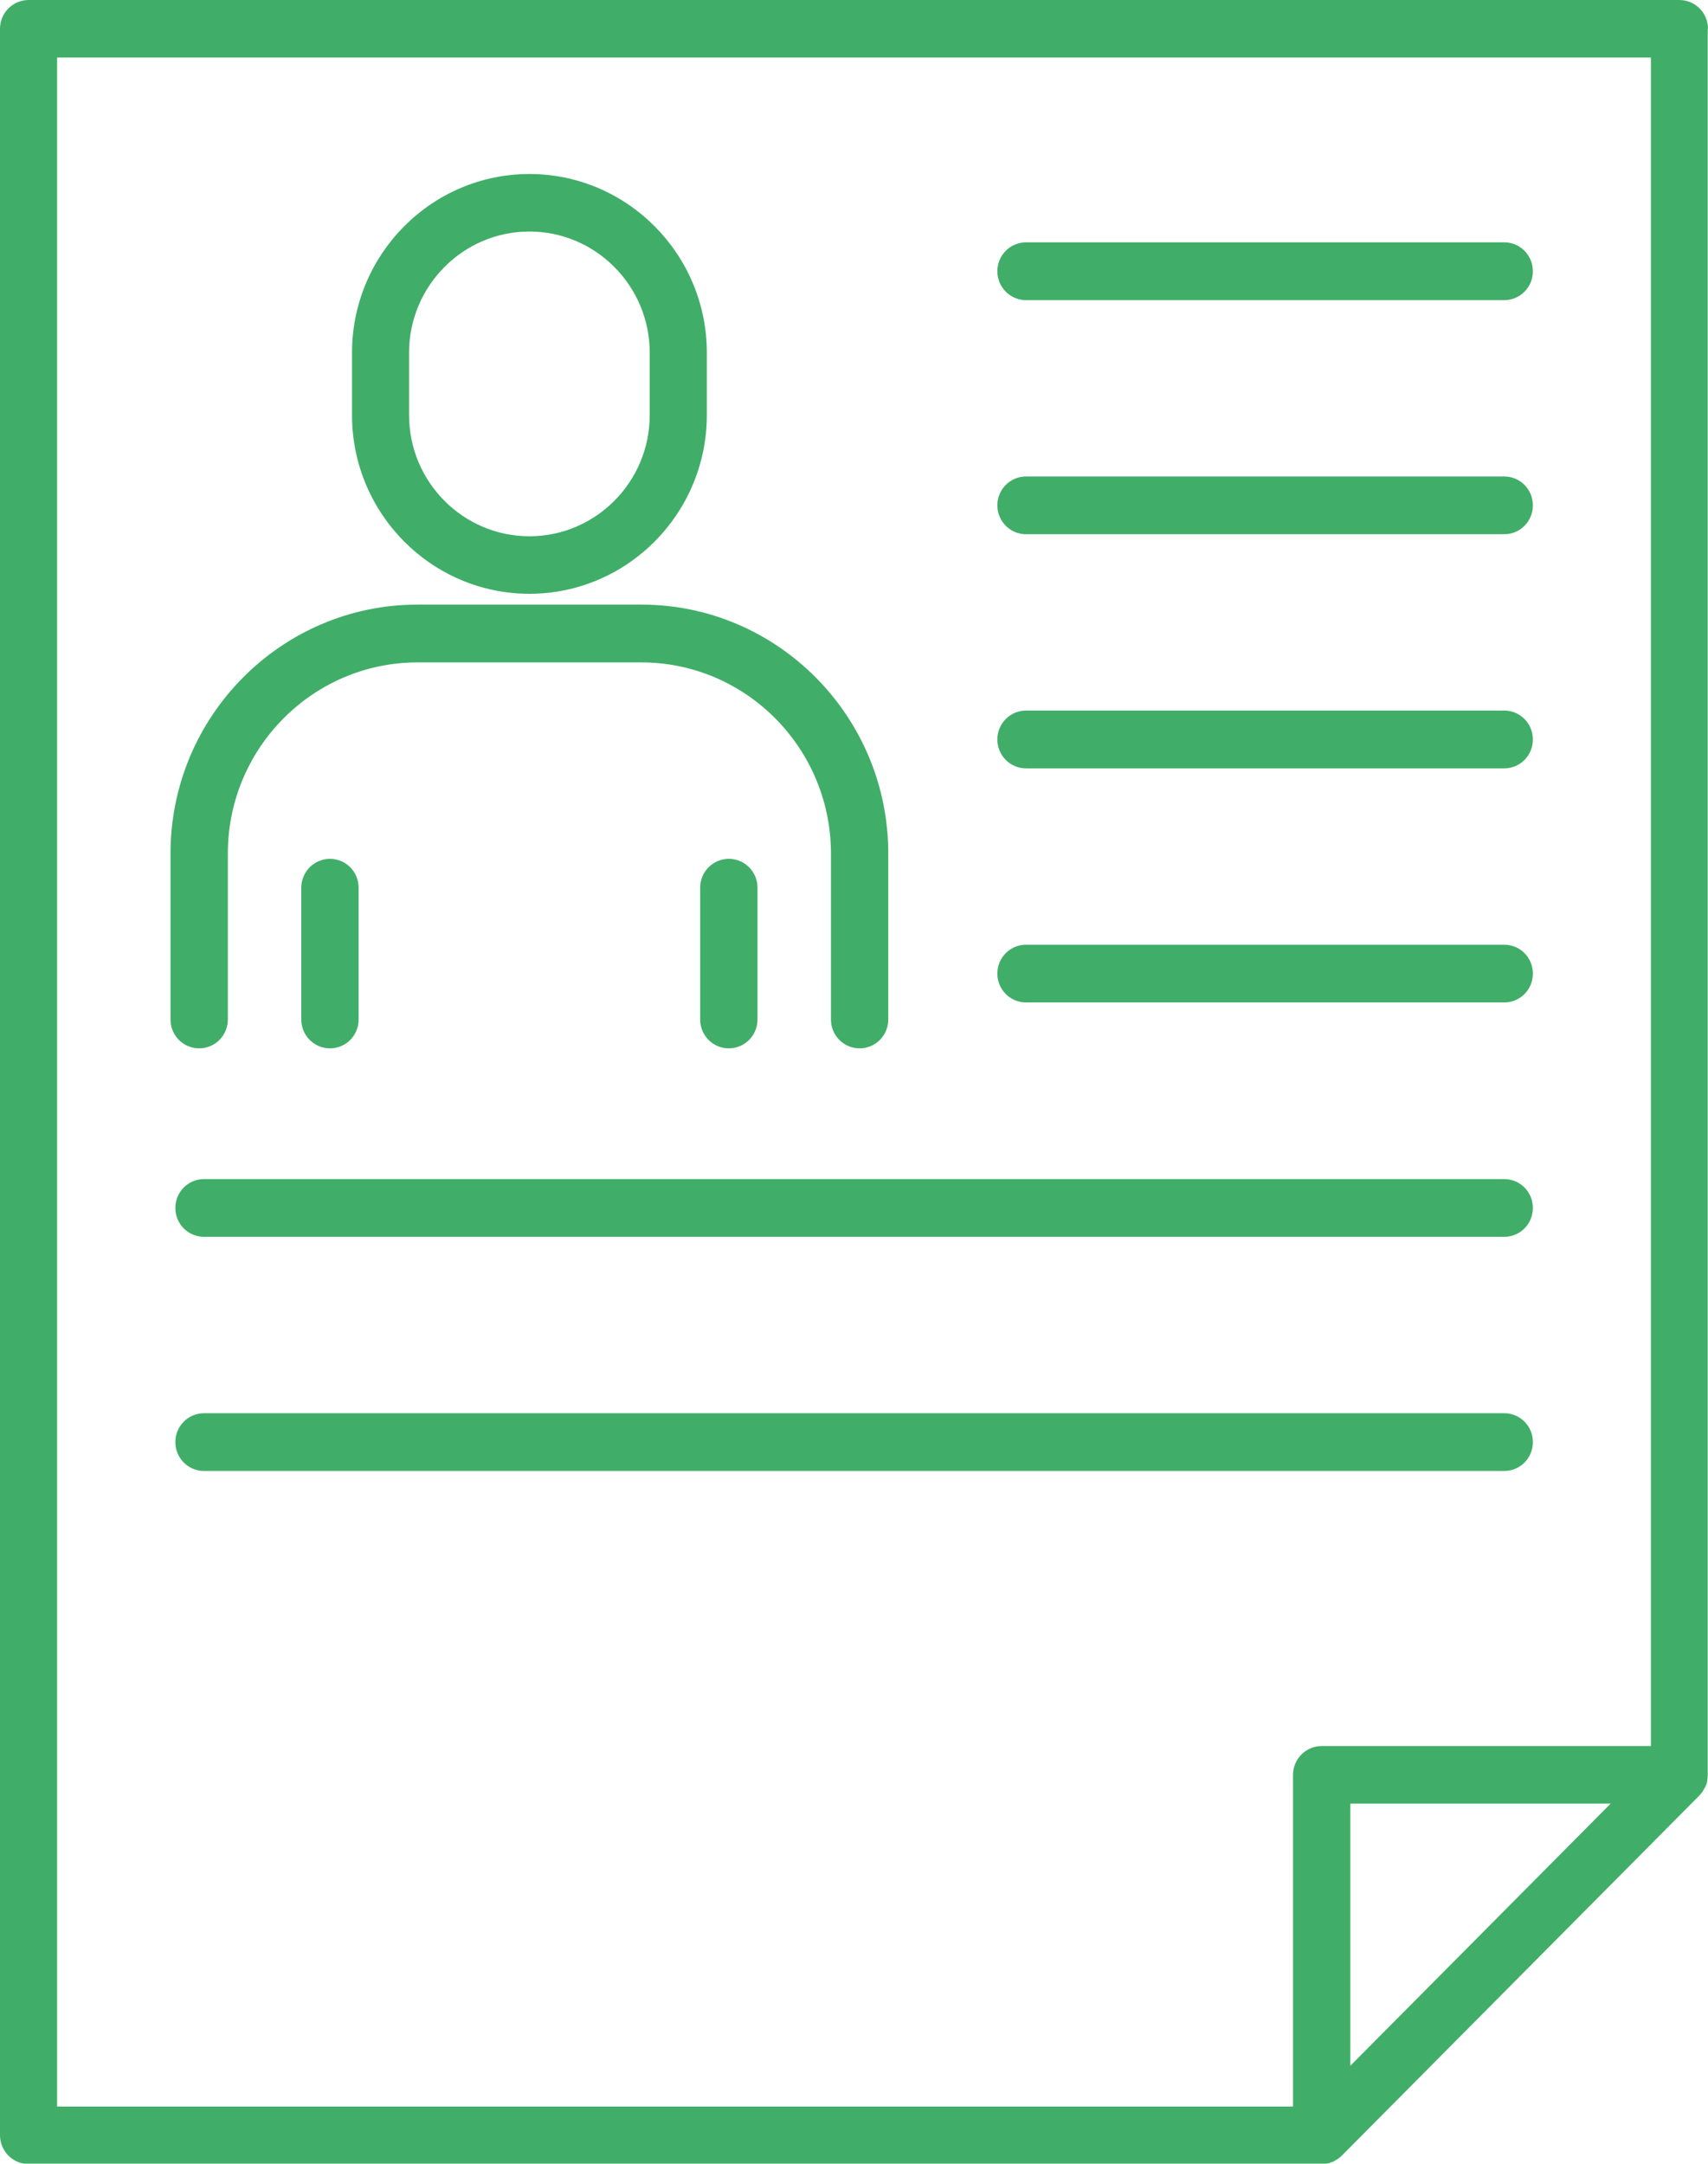
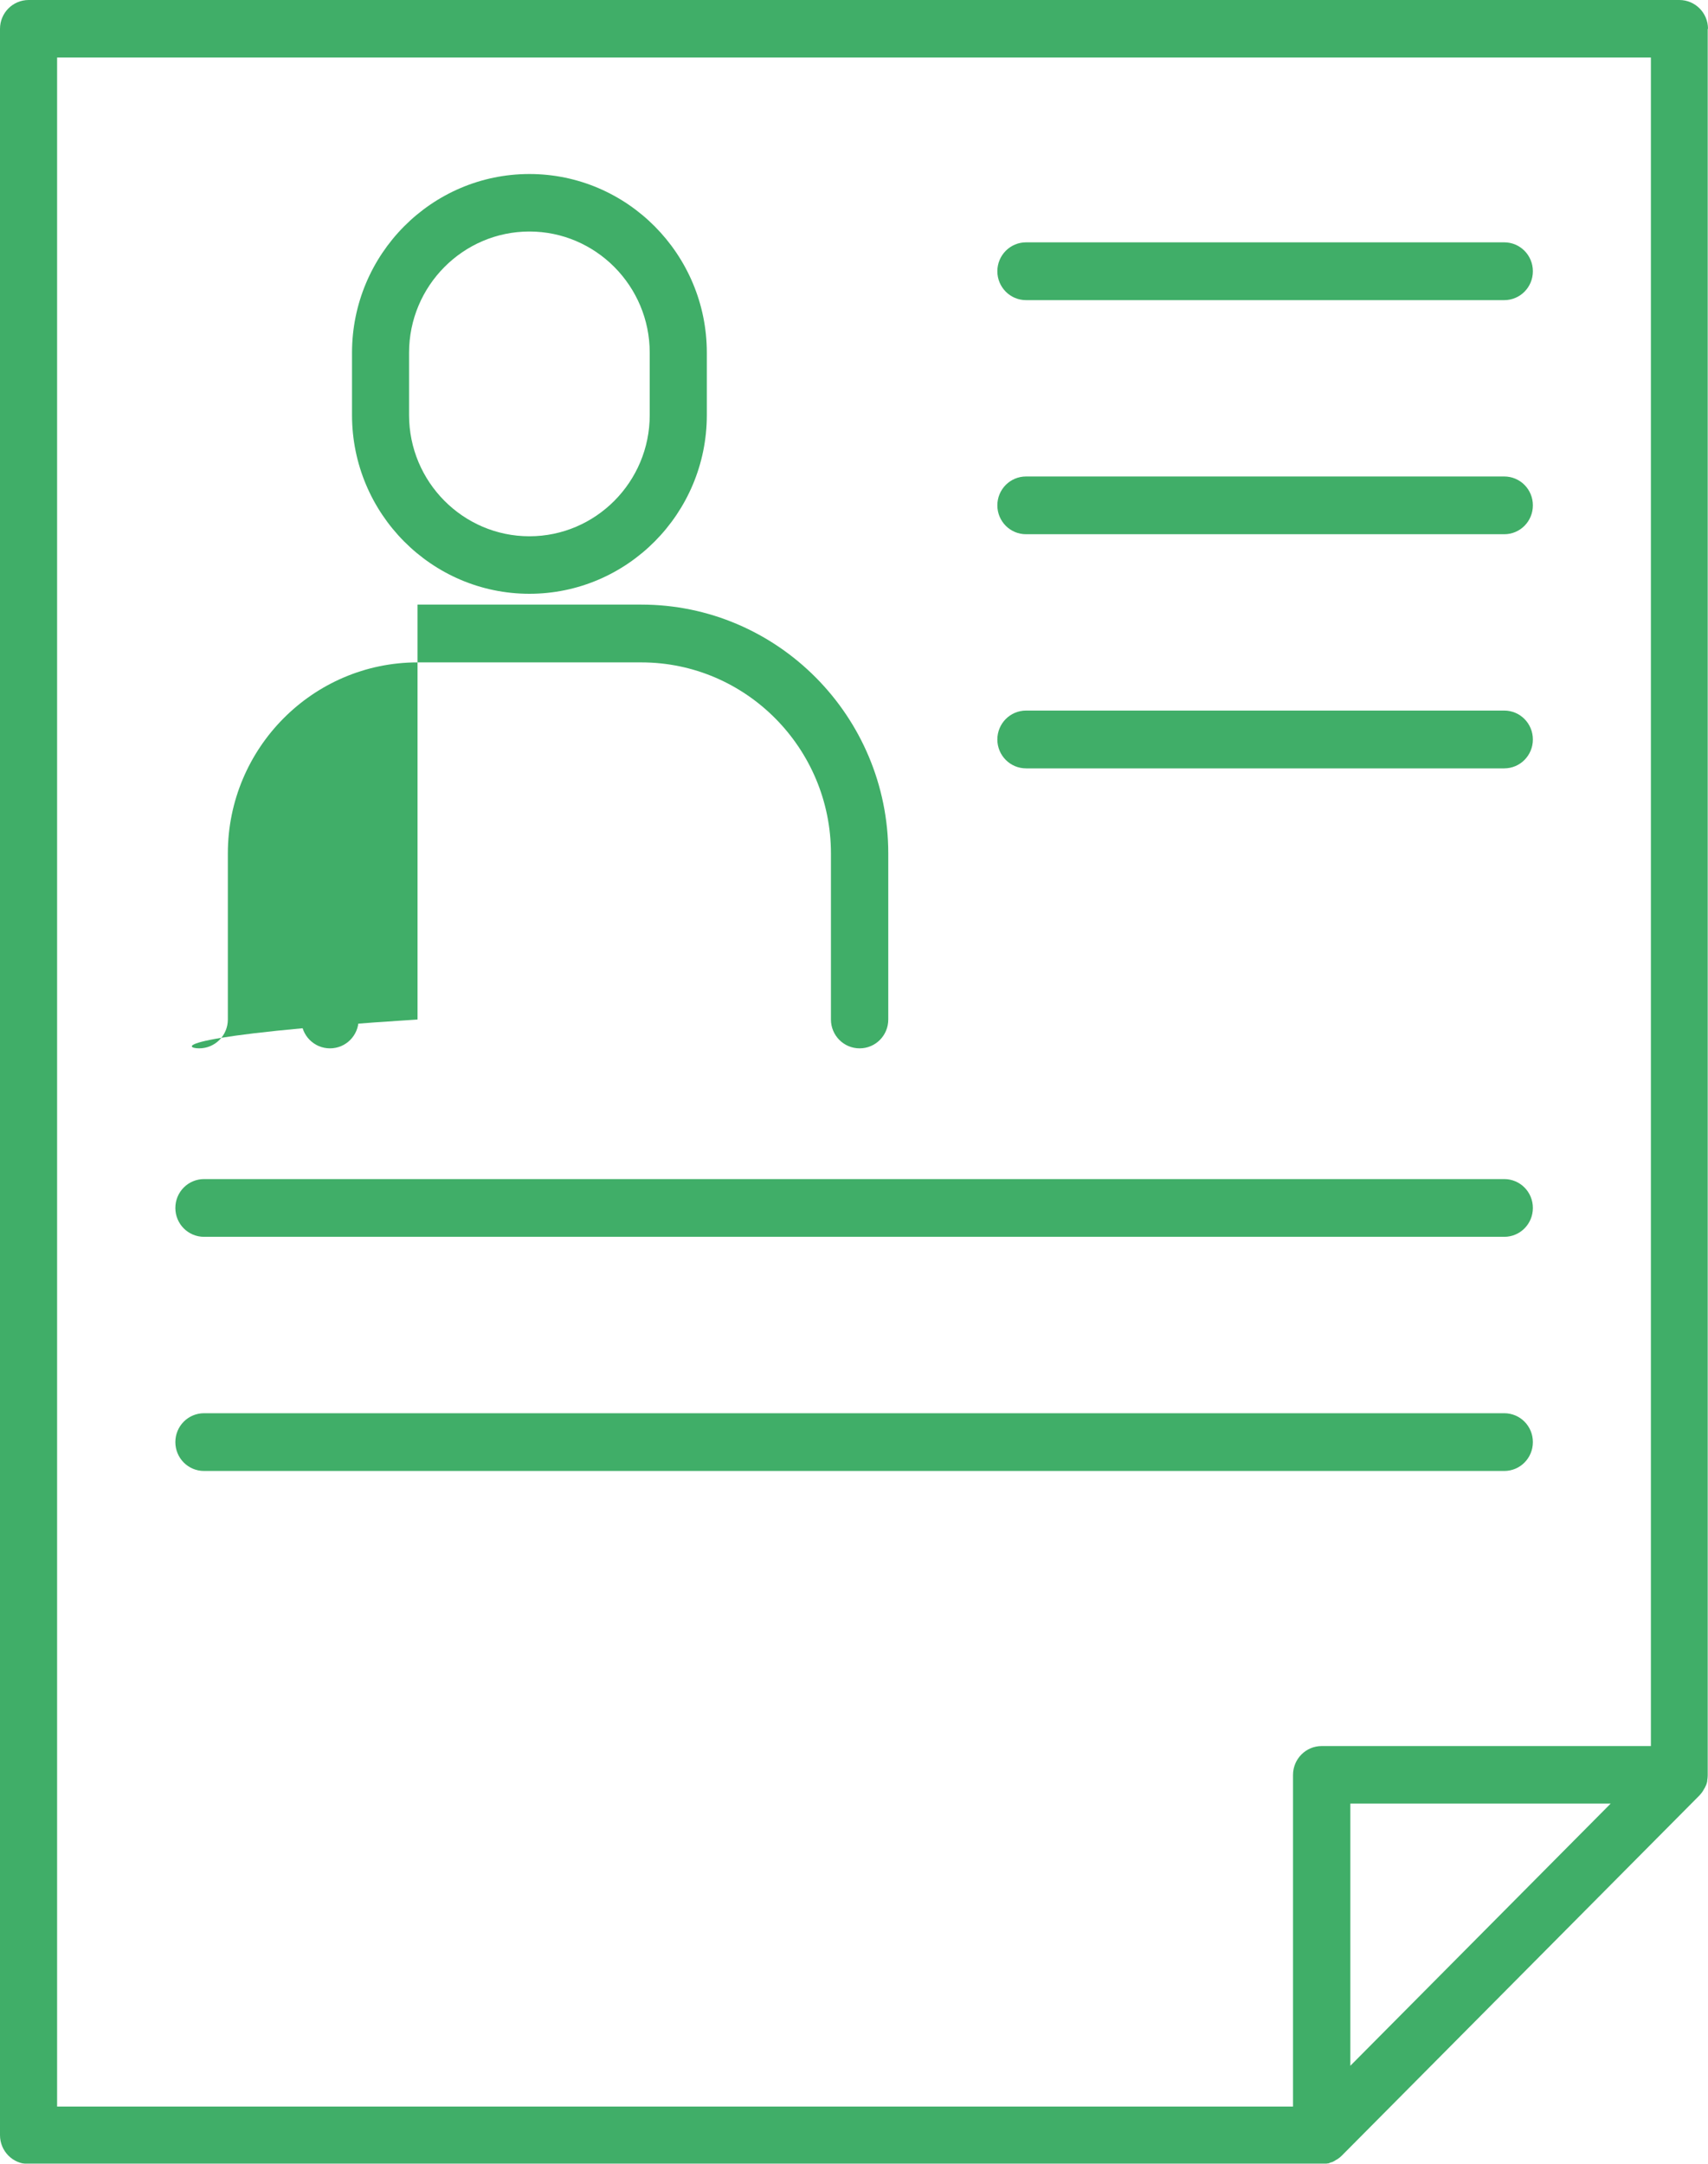
<svg xmlns="http://www.w3.org/2000/svg" width="30" height="38" viewBox="0 0 30 38" fill="none">
  <g opacity="0.75" clip-path="url(#clip0_1315_137)">
    <path d="M9.299 10.428C11.016 10.428 12.415 9.02 12.415 7.29V6.194C12.415 4.465 11.016 3.056 9.299 3.056C7.581 3.056 6.183 4.465 6.183 6.194V7.29C6.183 9.02 7.581 10.428 9.299 10.428ZM7.185 6.194C7.185 5.022 8.134 4.066 9.299 4.066C10.463 4.066 11.412 5.022 11.412 6.194V7.29C11.412 8.463 10.463 9.418 9.299 9.418C8.134 9.418 7.185 8.463 7.185 7.29V6.194Z" fill="#009335" />
-     <path d="M3.498 18.411C3.777 18.411 4.002 18.185 4.002 17.904V14.988C4.002 13.136 5.499 11.633 7.334 11.633H11.264C13.102 11.633 14.595 13.141 14.595 14.988V17.904C14.595 18.185 14.82 18.411 15.099 18.411C15.378 18.411 15.602 18.185 15.602 17.904V14.988C15.602 12.579 13.656 10.618 11.264 10.618H7.334C4.942 10.618 2.995 12.579 2.995 14.988V17.904C2.995 18.185 3.219 18.411 3.498 18.411Z" fill="#009335" />
+     <path d="M3.498 18.411C3.777 18.411 4.002 18.185 4.002 17.904V14.988C4.002 13.136 5.499 11.633 7.334 11.633H11.264C13.102 11.633 14.595 13.141 14.595 14.988V17.904C14.595 18.185 14.82 18.411 15.099 18.411C15.378 18.411 15.602 18.185 15.602 17.904V14.988C15.602 12.579 13.656 10.618 11.264 10.618H7.334V17.904C2.995 18.185 3.219 18.411 3.498 18.411Z" fill="#009335" />
    <path d="M6.299 17.904V15.59C6.299 15.31 6.075 15.083 5.796 15.083C5.517 15.083 5.292 15.31 5.292 15.59V17.904C5.292 18.185 5.517 18.411 5.796 18.411C6.075 18.411 6.299 18.185 6.299 17.904Z" fill="#009335" />
-     <path d="M13.305 17.904V15.59C13.305 15.31 13.08 15.083 12.801 15.083C12.523 15.083 12.298 15.31 12.298 15.59V17.904C12.298 18.185 12.523 18.411 12.801 18.411C13.08 18.411 13.305 18.185 13.305 17.904Z" fill="#009335" />
    <path d="M30 0.507C30 0.226 29.775 0 29.496 0H0.504C0.225 0 0 0.226 0 0.507V37.497C0 37.778 0.225 38.005 0.504 38.005H23.219C23.251 38.005 23.287 38.005 23.318 37.995C23.336 37.995 23.354 37.986 23.372 37.977C23.386 37.977 23.399 37.968 23.413 37.964C23.431 37.955 23.449 37.946 23.467 37.932C23.476 37.928 23.489 37.923 23.498 37.914C23.525 37.896 23.548 37.878 23.57 37.855L29.852 31.529C29.852 31.529 29.892 31.484 29.906 31.461C29.91 31.452 29.915 31.448 29.919 31.439C29.928 31.421 29.942 31.402 29.951 31.384C29.951 31.375 29.959 31.366 29.964 31.357C29.973 31.335 29.982 31.307 29.986 31.285C29.986 31.285 29.986 31.276 29.986 31.271C29.991 31.239 29.995 31.212 29.995 31.181C29.995 31.181 29.995 31.176 29.995 31.172V0.507H30ZM1.003 1.01H28.997V30.664H23.215C22.936 30.664 22.711 30.891 22.711 31.172V36.995H1.003V1.01ZM23.718 36.279V31.674H28.291L23.718 36.279Z" fill="#009335" />
    <path d="M3.08 21.214C3.08 21.495 3.305 21.721 3.584 21.721H26.421C26.7 21.721 26.924 21.495 26.924 21.214C26.924 20.933 26.7 20.707 26.421 20.707H3.584C3.305 20.707 3.08 20.933 3.08 21.214Z" fill="#009335" />
    <path d="M26.421 25.833C26.7 25.833 26.924 25.607 26.924 25.326C26.924 25.045 26.7 24.819 26.421 24.819H3.584C3.305 24.819 3.08 25.045 3.08 25.326C3.08 25.607 3.305 25.833 3.584 25.833H26.421Z" fill="#009335" />
    <path d="M18.022 13.494H26.421C26.7 13.494 26.924 13.267 26.924 12.987C26.924 12.706 26.7 12.479 26.421 12.479H18.022C17.743 12.479 17.518 12.706 17.518 12.987C17.518 13.267 17.743 13.494 18.022 13.494Z" fill="#009335" />
-     <path d="M18.022 17.605H26.421C26.7 17.605 26.924 17.379 26.924 17.098C26.924 16.817 26.7 16.591 26.421 16.591H18.022C17.743 16.591 17.518 16.817 17.518 17.098C17.518 17.379 17.743 17.605 18.022 17.605Z" fill="#009335" />
    <path d="M18.022 5.271H26.421C26.7 5.271 26.924 5.044 26.924 4.764C26.924 4.483 26.7 4.256 26.421 4.256H18.022C17.743 4.256 17.518 4.483 17.518 4.764C17.518 5.044 17.743 5.271 18.022 5.271Z" fill="#009335" />
    <path d="M18.022 9.382H26.421C26.7 9.382 26.924 9.156 26.924 8.875C26.924 8.594 26.7 8.368 26.421 8.368H18.022C17.743 8.368 17.518 8.594 17.518 8.875C17.518 9.156 17.743 9.382 18.022 9.382Z" fill="#009335" />
  </g>
  <defs>
    <clipPath id="clip0_1315_137">
      <rect width="30" height="38" fill="white" />
    </clipPath>
  </defs>
</svg>